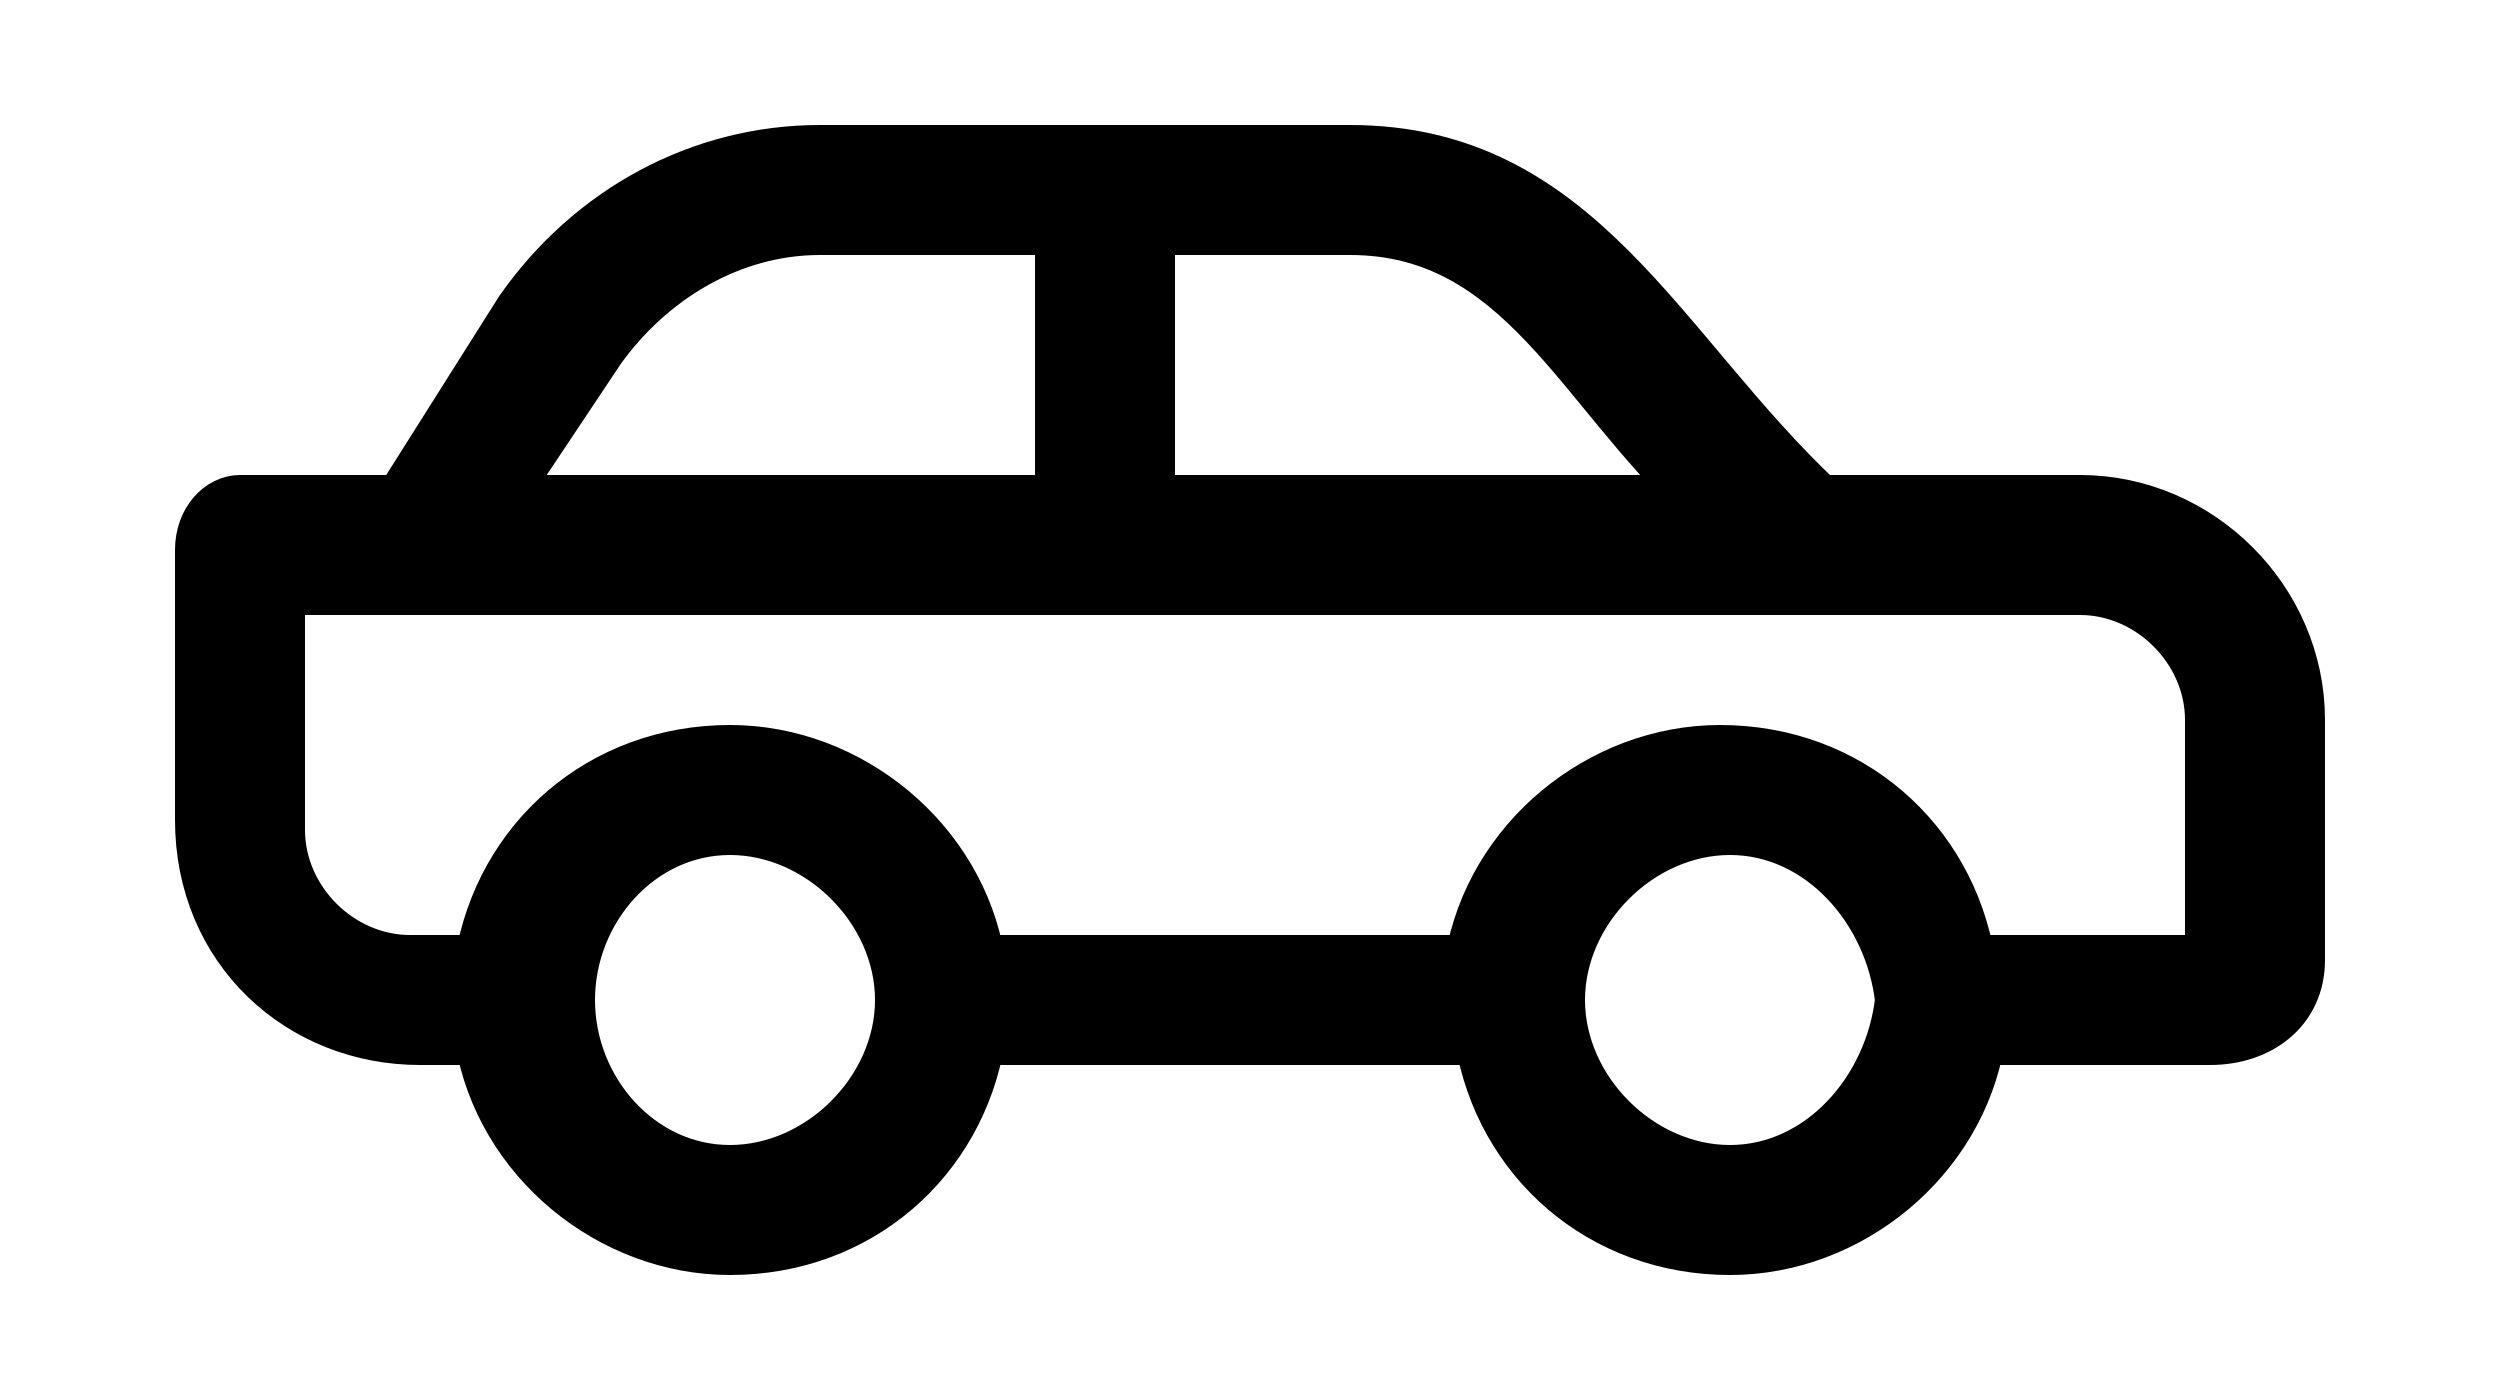
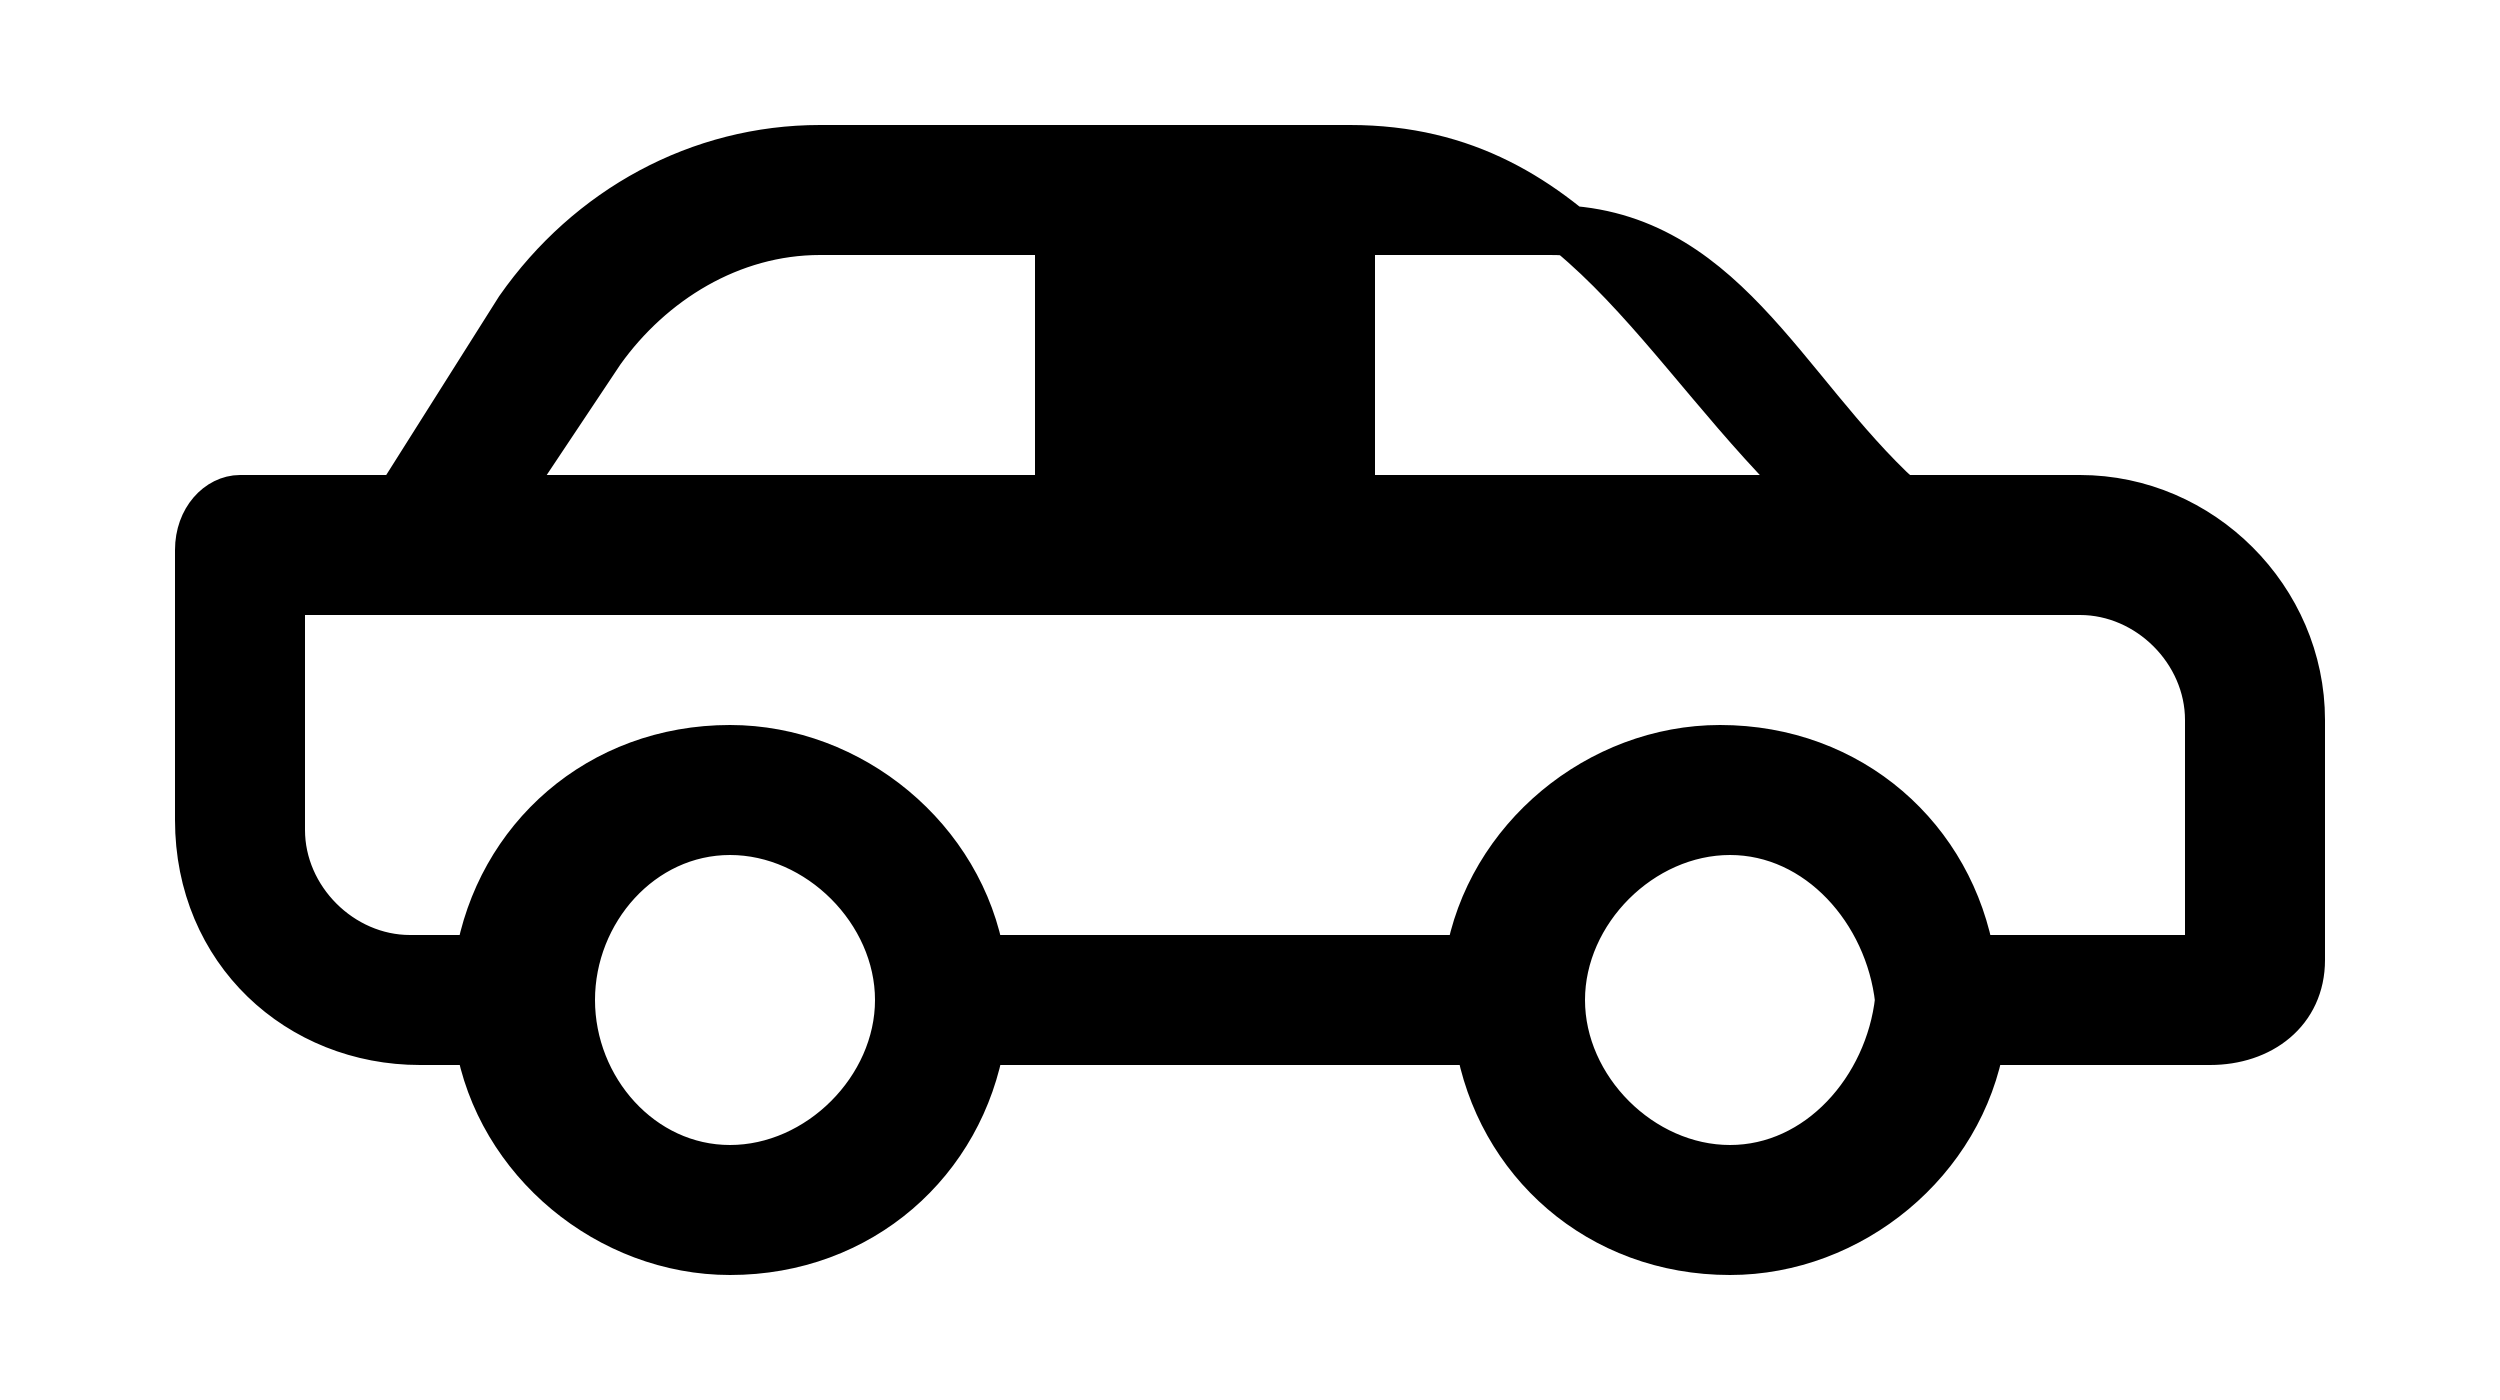
<svg xmlns="http://www.w3.org/2000/svg" version="1.2" viewBox="0 0 25 14" width="25" height="14">
  <style>
		.s0 { fill: #000000;stroke: #000000;stroke-width: .5 } 
	</style>
  <g>
    <g id="Group">
-       <path fill-rule="evenodd" class="s0" d="m2 8.2v-2.7c0-0.3 0.2-0.5 0.4-0.5h1.6l1.2-1.9c0.7-1 1.8-1.6 3-1.6h5.3c2.3 0 3.1 2 4.7 3.5h2.6c1.2 0 2.2 1 2.2 2.2v2.4c0 0.5-0.4 0.8-0.9 0.8h-2.3c-0.2 1.2-1.3 2.1-2.5 2.1-1.3 0-2.3-0.9-2.5-2.1h-5c-0.2 1.2-1.2 2.1-2.5 2.1-1.2 0-2.3-0.9-2.5-2.1h-0.6c-1.2 0-2.2-0.9-2.2-2.2zm7 1.8c0-0.9-0.8-1.7-1.7-1.7-0.9 0-1.6 0.8-1.6 1.7q0 0 0 0 0 0 0 0c0 0.9 0.7 1.7 1.6 1.7 0.9 0 1.7-0.8 1.7-1.7zm10 0q0 0-0.1 0 0.1 0 0.1 0c-0.1-0.9-0.8-1.7-1.7-1.7-0.9 0-1.7 0.8-1.7 1.7 0 0.9 0.8 1.7 1.7 1.7 0.9 0 1.6-0.8 1.7-1.7zm-5.5-7.7h-2v2.7h5.5c-1.2-1.1-1.8-2.7-3.5-2.7zm-8.5 2.7h5.6v-2.7h-2.4c-0.9 0-1.7 0.5-2.2 1.2zm-2.2 3.3c0 0.7 0.6 1.3 1.3 1.3h0.7c0.2-1.2 1.2-2.1 2.5-2.1 1.2 0 2.3 0.9 2.5 2.1h4.9c0.2-1.2 1.3-2.1 2.5-2.1 1.3 0 2.3 0.9 2.5 2.1h2.4v-2.4c0-0.7-0.6-1.3-1.3-1.3 0.6 0-17 0-18 0z" />
+       <path fill-rule="evenodd" class="s0" d="m2 8.2v-2.7c0-0.3 0.2-0.5 0.4-0.5h1.6l1.2-1.9c0.7-1 1.8-1.6 3-1.6h5.3c2.3 0 3.1 2 4.7 3.5h2.6c1.2 0 2.2 1 2.2 2.2v2.4c0 0.5-0.4 0.8-0.9 0.8h-2.3c-0.2 1.2-1.3 2.1-2.5 2.1-1.3 0-2.3-0.9-2.5-2.1h-5c-0.2 1.2-1.2 2.1-2.5 2.1-1.2 0-2.3-0.9-2.5-2.1h-0.6c-1.2 0-2.2-0.9-2.2-2.2zm7 1.8c0-0.9-0.8-1.7-1.7-1.7-0.9 0-1.6 0.8-1.6 1.7q0 0 0 0 0 0 0 0c0 0.9 0.7 1.7 1.6 1.7 0.9 0 1.7-0.8 1.7-1.7zm10 0q0 0-0.1 0 0.1 0 0.1 0c-0.1-0.9-0.8-1.7-1.7-1.7-0.9 0-1.7 0.8-1.7 1.7 0 0.9 0.8 1.7 1.7 1.7 0.9 0 1.6-0.8 1.7-1.7zm-5.5-7.7v2.7h5.5c-1.2-1.1-1.8-2.7-3.5-2.7zm-8.5 2.7h5.6v-2.7h-2.4c-0.9 0-1.7 0.5-2.2 1.2zm-2.2 3.3c0 0.7 0.6 1.3 1.3 1.3h0.7c0.2-1.2 1.2-2.1 2.5-2.1 1.2 0 2.3 0.9 2.5 2.1h4.9c0.2-1.2 1.3-2.1 2.5-2.1 1.3 0 2.3 0.9 2.5 2.1h2.4v-2.4c0-0.7-0.6-1.3-1.3-1.3 0.6 0-17 0-18 0z" />
    </g>
  </g>
</svg>